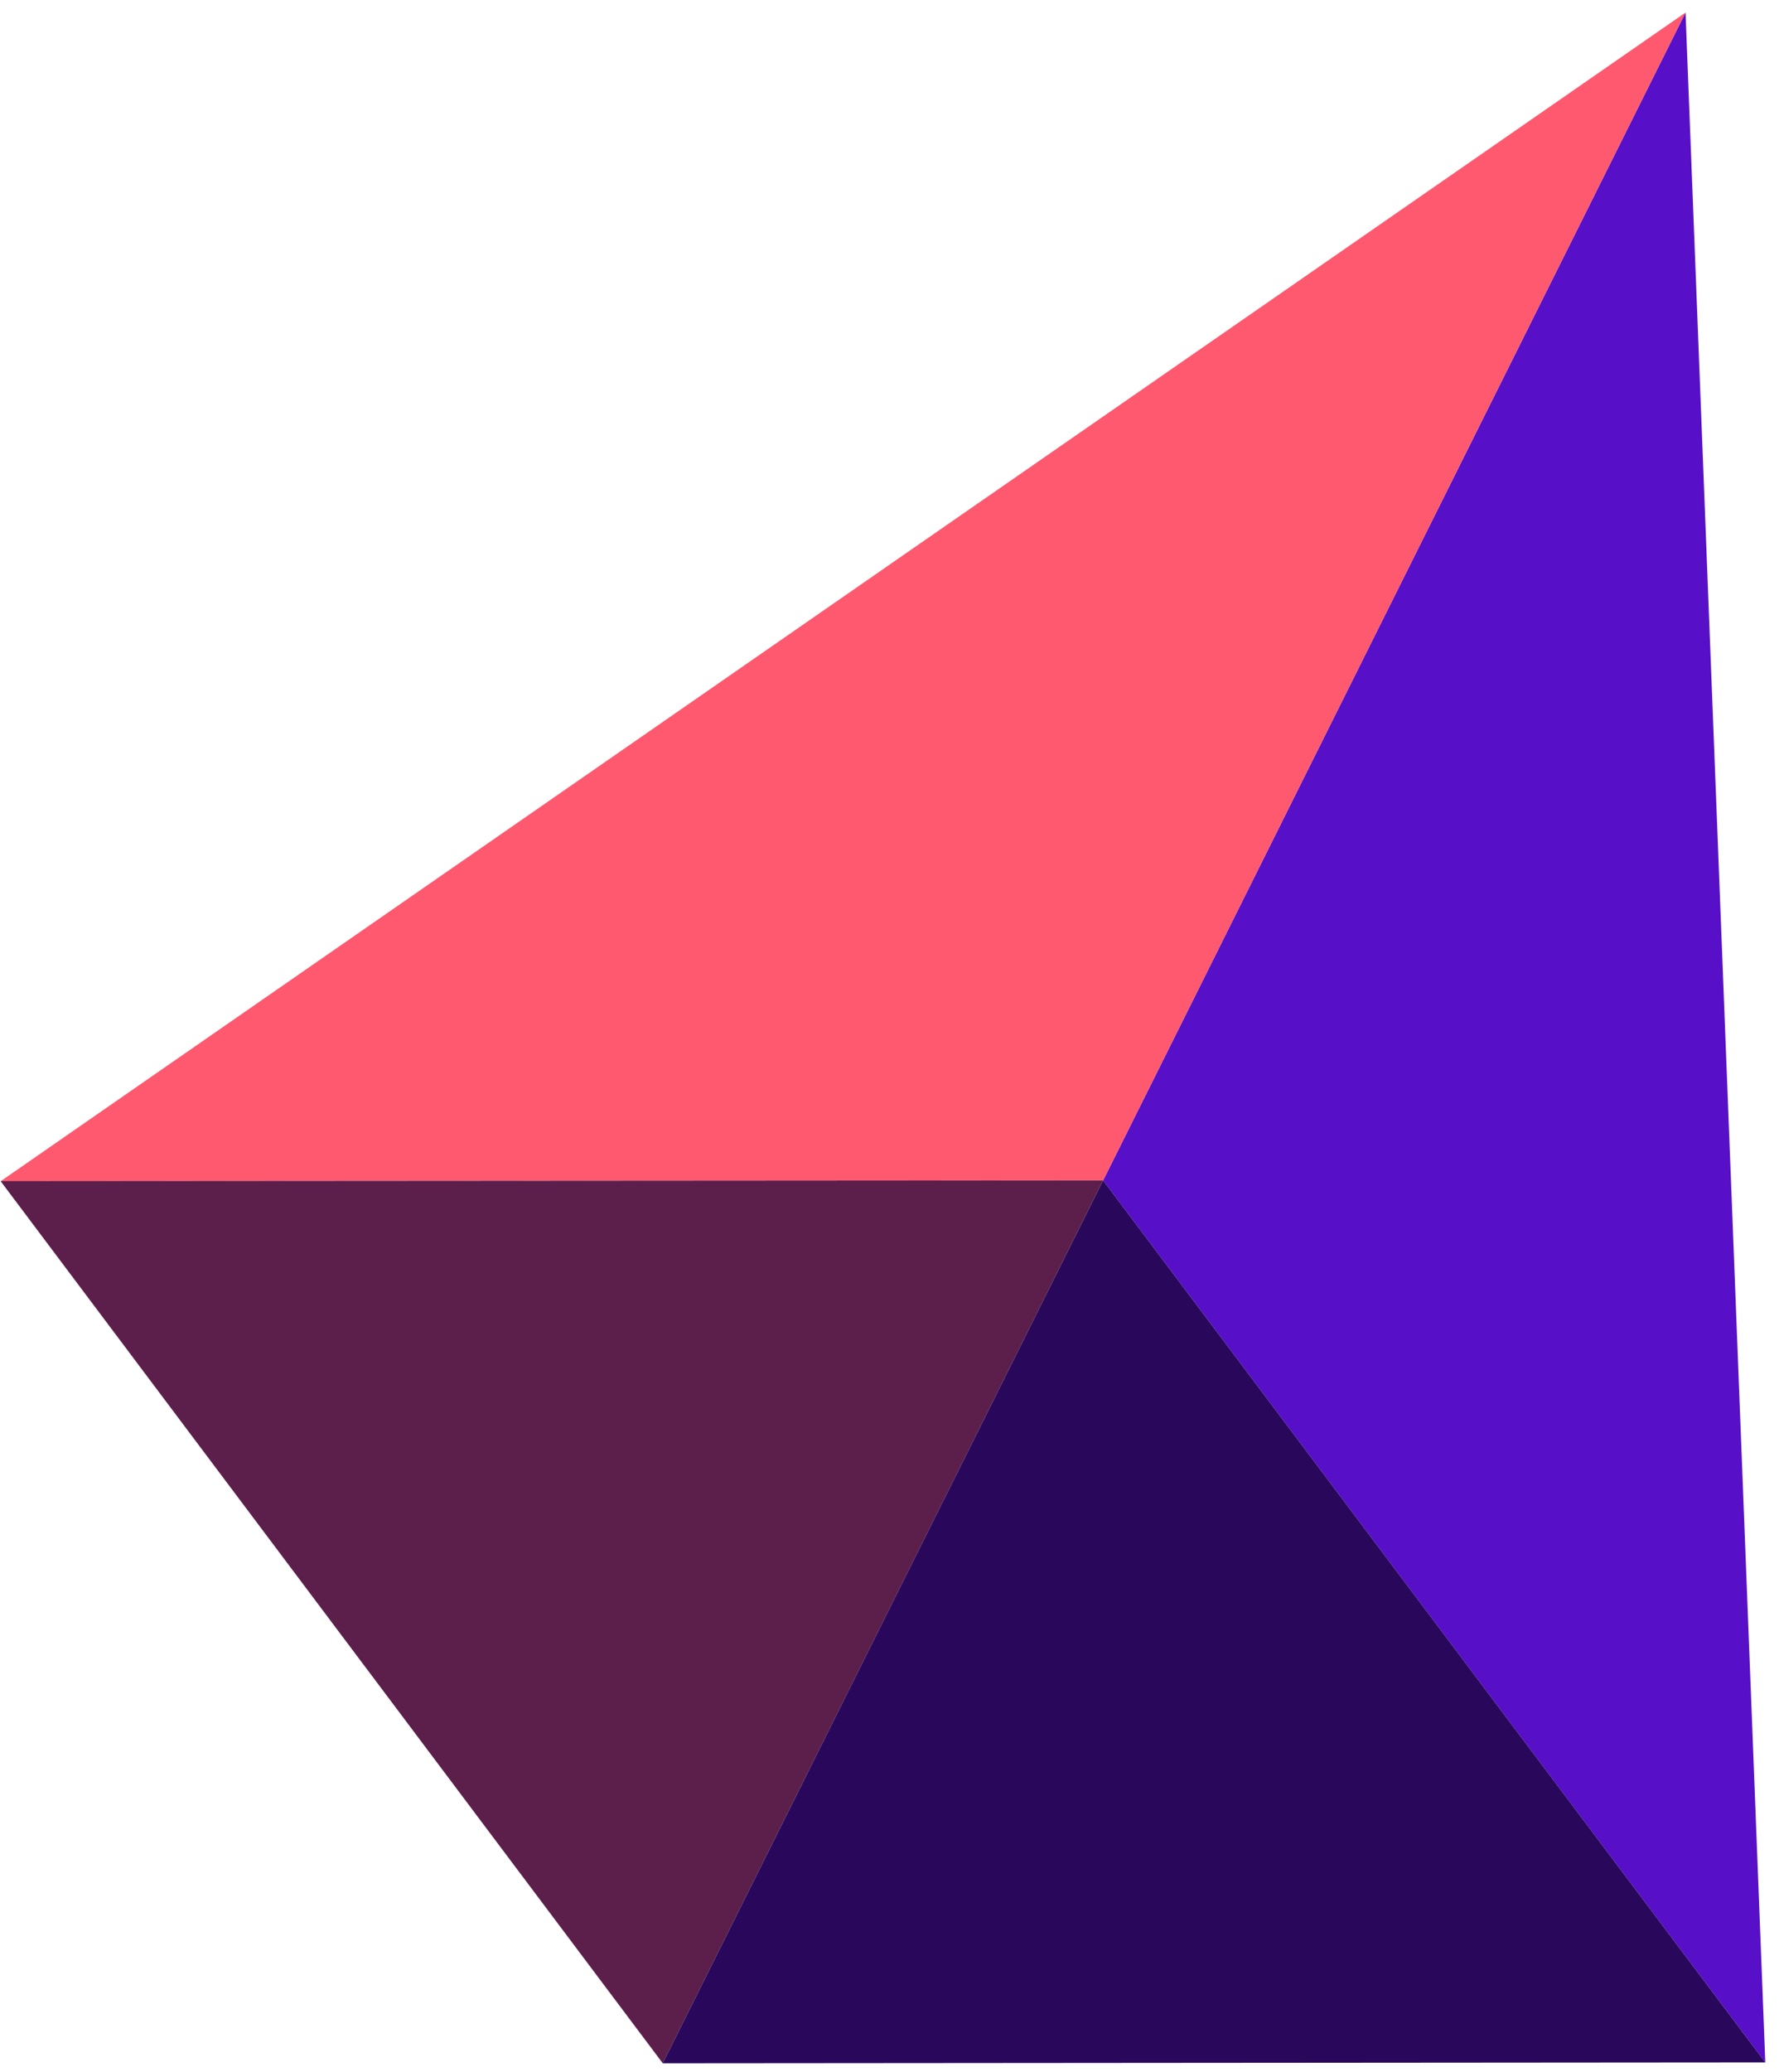
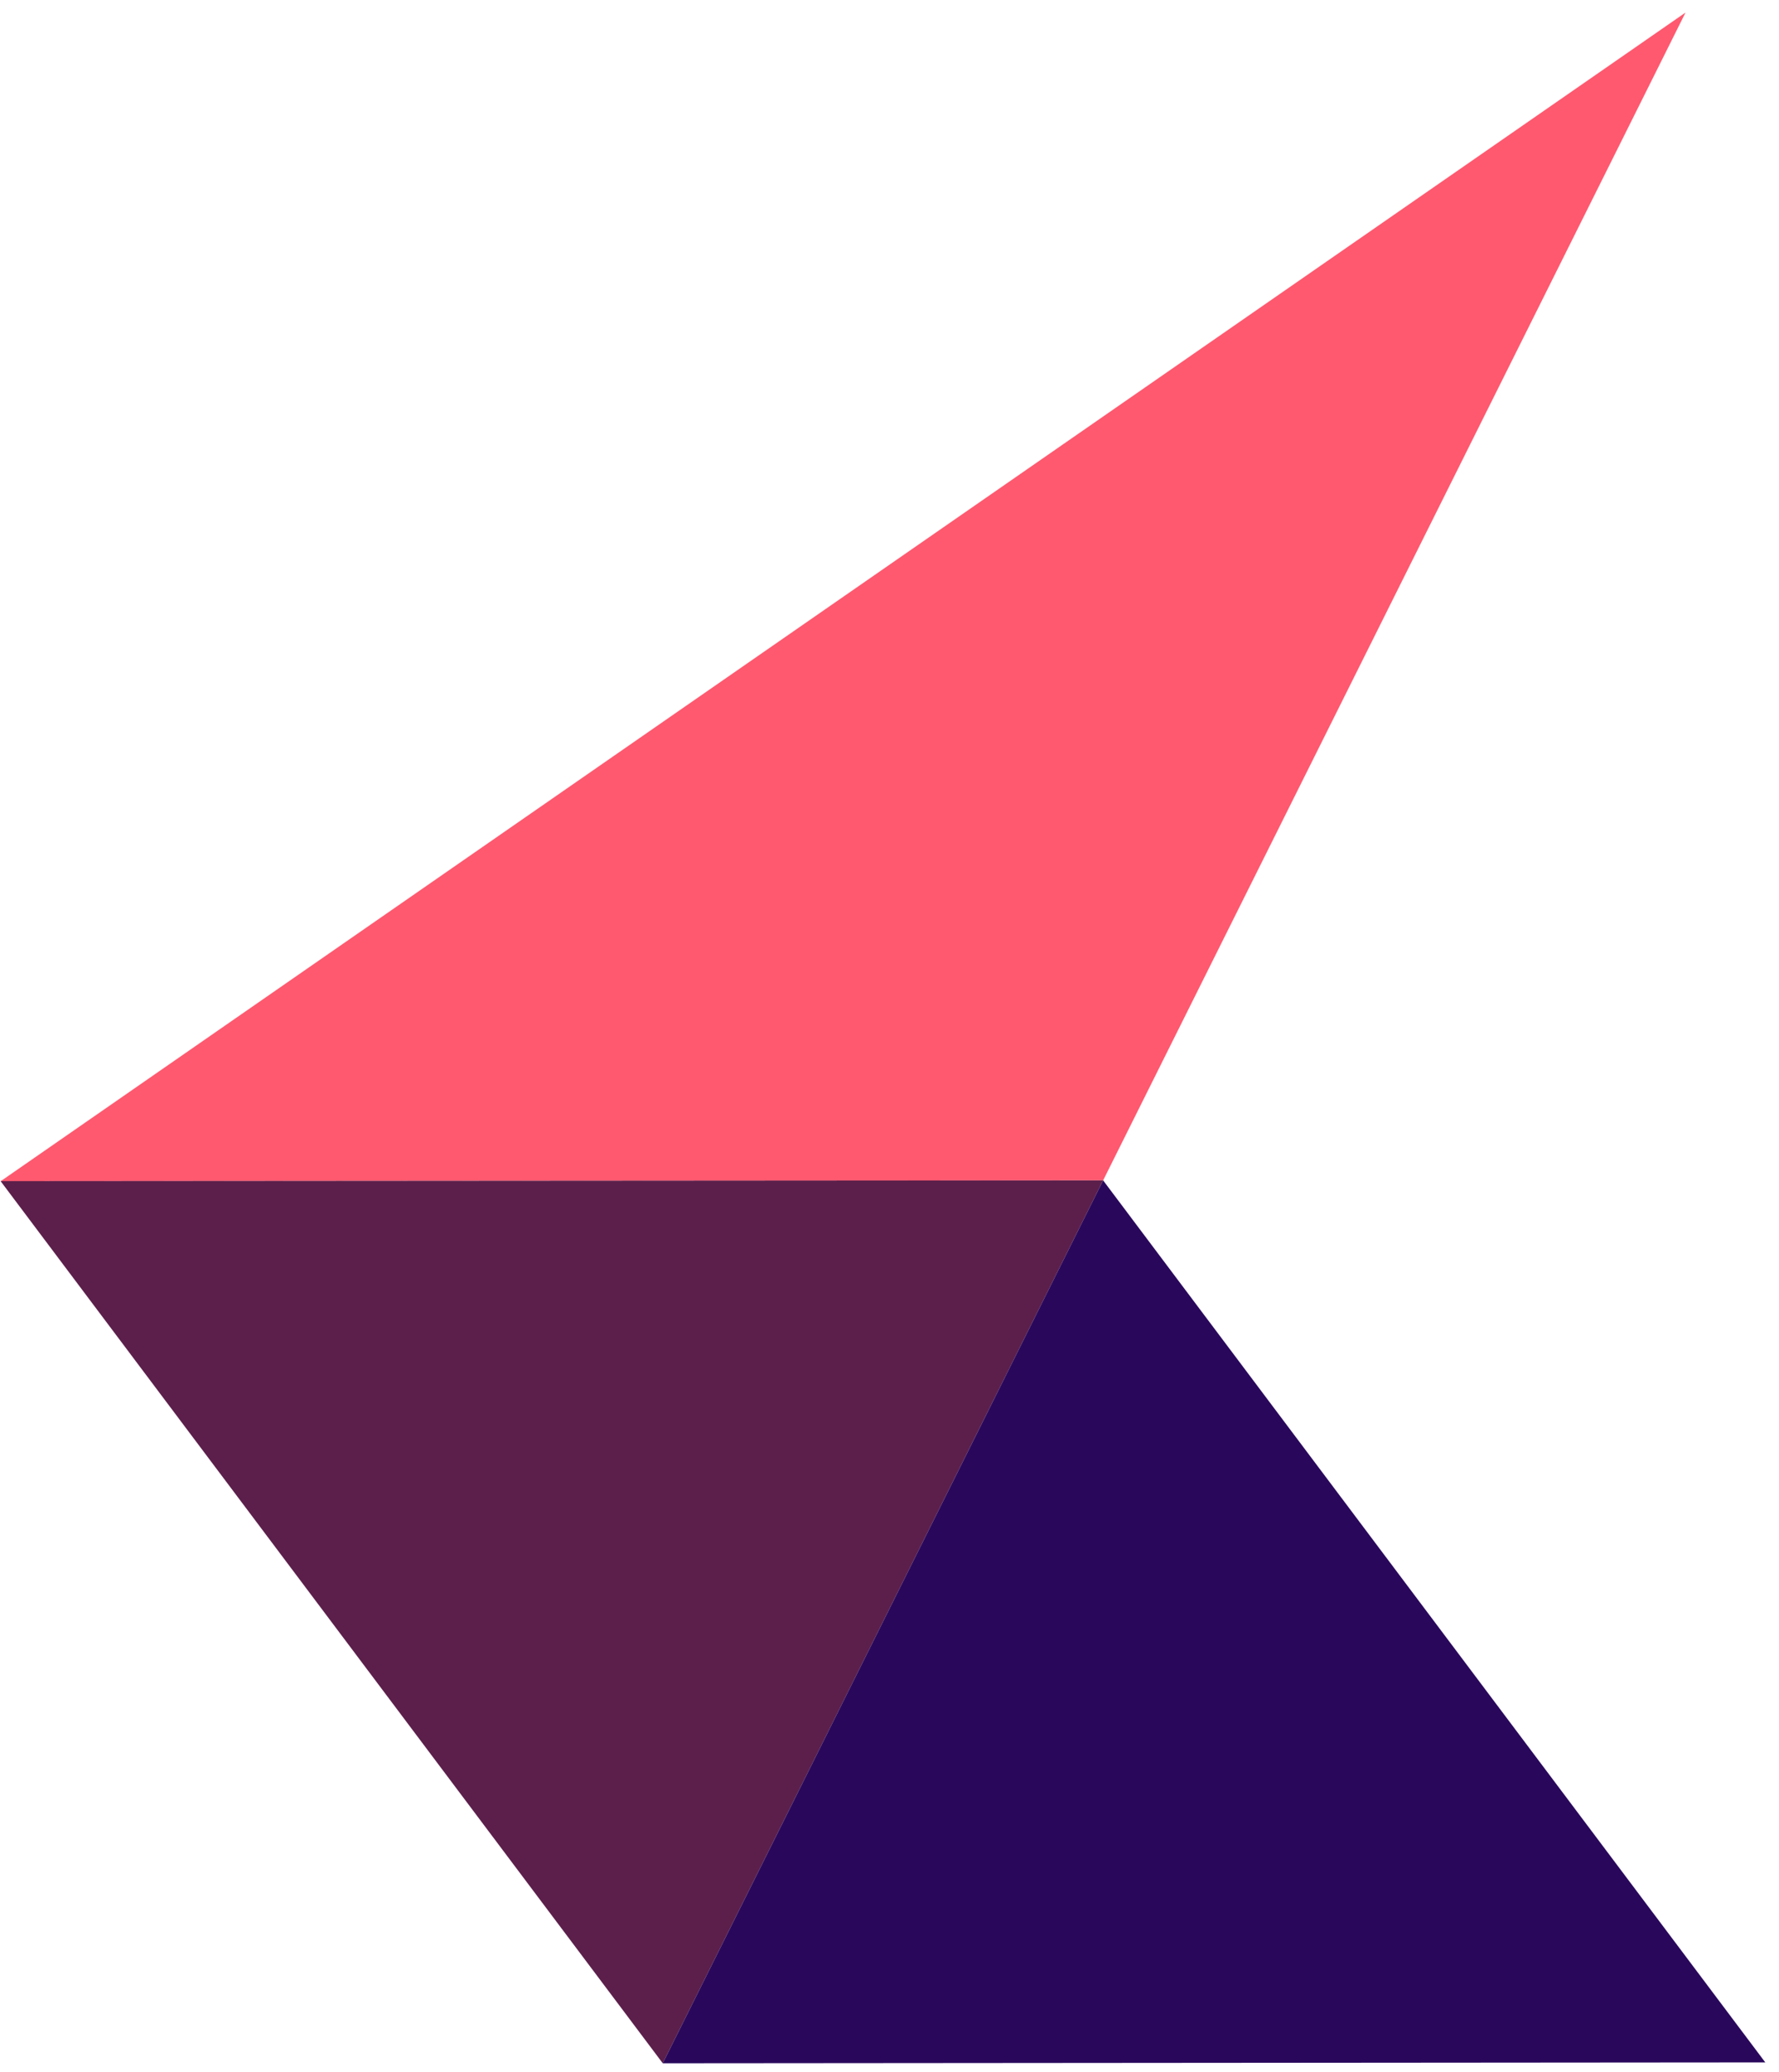
<svg xmlns="http://www.w3.org/2000/svg" version="1.1" width="122" height="142">
  <svg width="122" height="142" viewBox="0 0 122 142" fill="none">
-     <path d="M115.59 0.86L75.65 80.9L121.06 141.35L115.59 0.86Z" fill="#570FC7" />
    <path d="M115.59 0.86L0.04 80.96L75.65 80.9L115.59 0.86Z" fill="#FF596F" />
    <path d="M0.04 80.95L45.45 141.41L75.65 80.9L0.04 80.95Z" fill="#5C1F4B" />
    <path d="M45.45 141.41L121.06 141.35L75.65 80.9L45.45 141.41Z" fill="#29085C" />
  </svg>
  <style>@media (prefers-color-scheme: light) { :root { filter: none; } }
</style>
</svg>